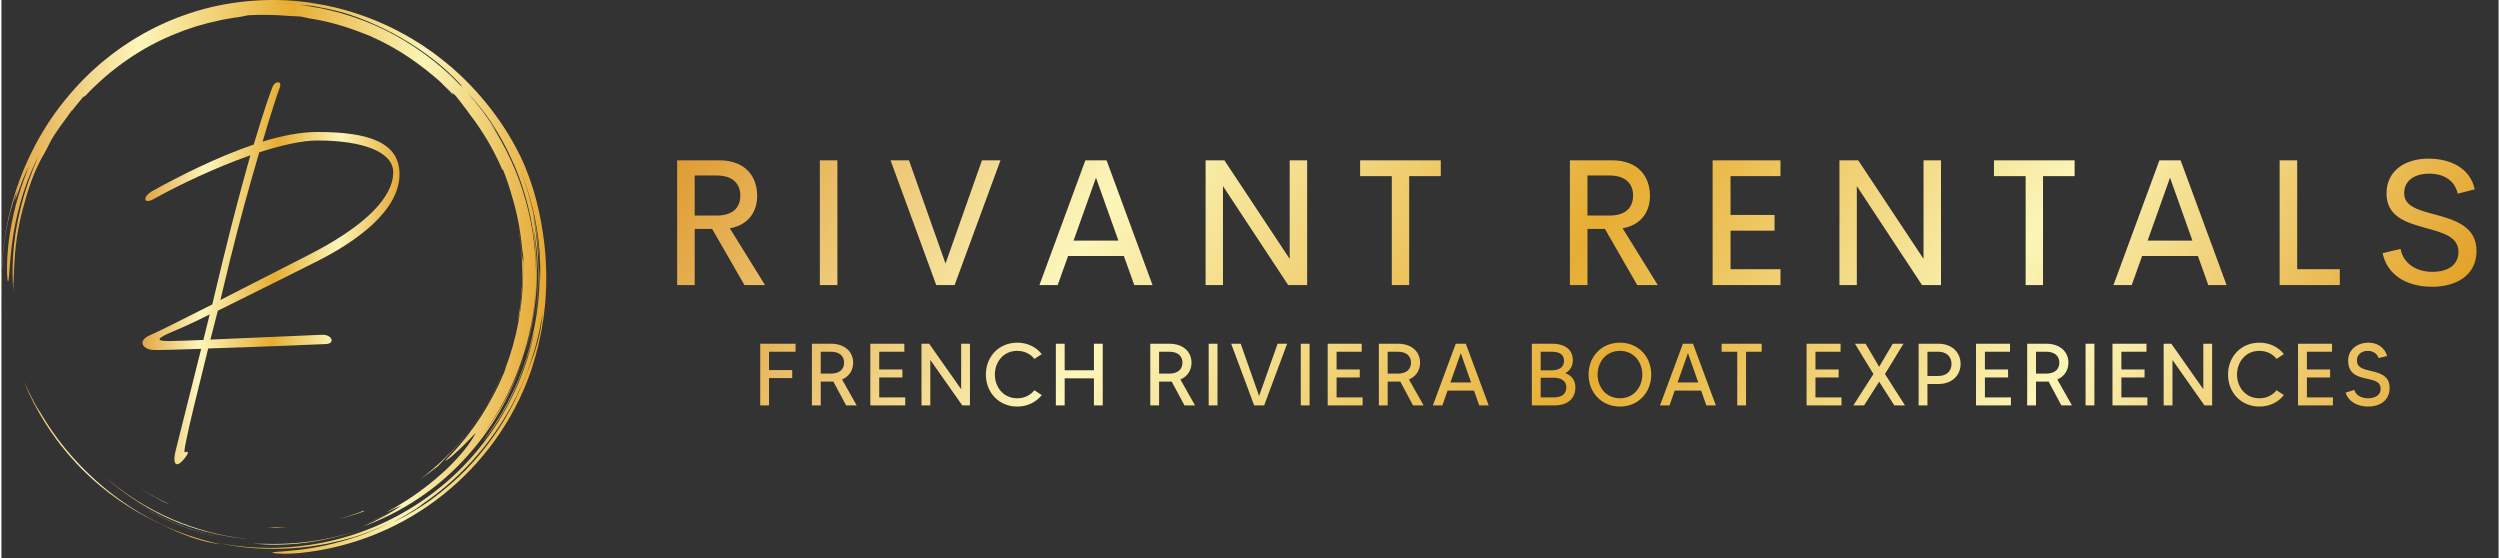
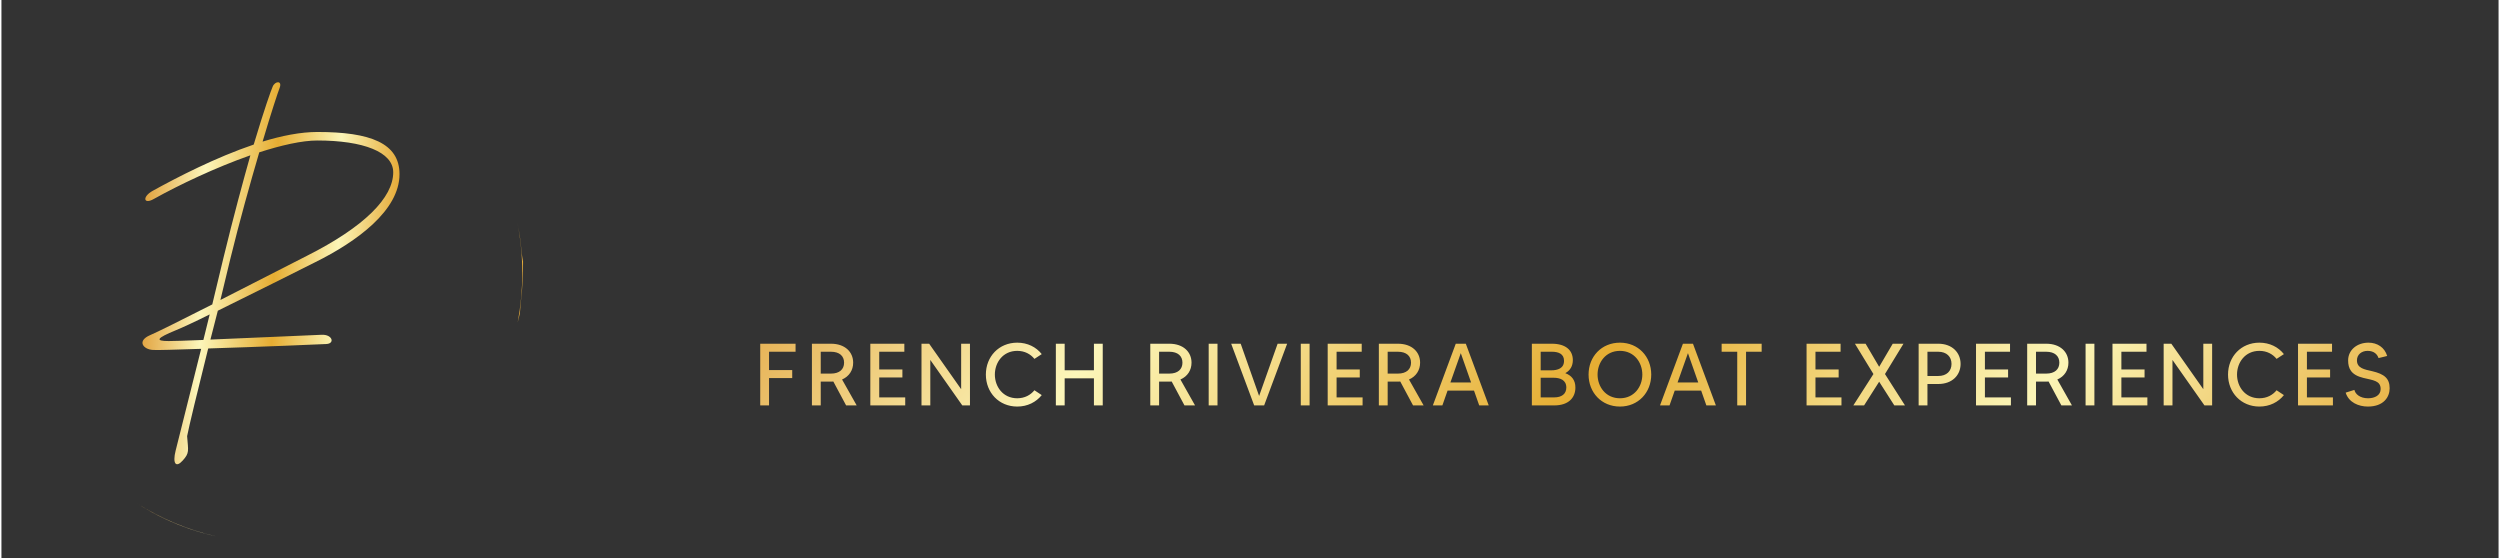
<svg xmlns="http://www.w3.org/2000/svg" width="318" height="71" viewBox="0 0 425 95" fill="none">
  <rect x="0" y="0" width="425" height="95" fill="#333333" stroke="none" />
-   <path d="M11.294 77.233C12.218 78.317 13.193 79.357 14.216 80.349C17.662 83.741 21.772 86.592 26.181 88.749C27.805 89.509 29.304 90.297 31.059 90.976C31.498 91.144 31.946 91.325 32.417 91.487C32.892 91.638 33.385 91.788 33.9 91.937C34.412 92.097 34.957 92.211 35.528 92.329C36.099 92.444 36.693 92.575 37.33 92.64C34.169 91.974 31.089 90.973 28.141 89.654C25.174 88.316 22.355 86.672 19.73 84.748C14.472 80.897 9.975 75.951 6.69 70.298C6.555 70.129 6.349 69.807 6.102 69.397L5.705 68.725L5.305 67.952C5.039 67.416 4.732 66.871 4.498 66.344C4.287 65.883 4.067 65.426 3.837 64.974C4.857 67.517 6.036 69.741 7.355 71.856C7.963 72.826 8.606 73.773 9.284 74.696C9.188 74.567 9.088 74.441 8.993 74.311C9.719 75.311 10.484 76.283 11.286 77.223L11.294 77.233ZM0.666 52.859L0.425 50.927C0.553 52.106 0.701 53.424 0.971 54.742L0.808 53.806C0.748 53.492 0.701 53.176 0.666 52.859ZM42.775 92.504C46.091 92.839 49.568 92.739 52.974 92.2C56.382 91.663 59.715 90.711 62.814 89.484C57.107 91.728 51.05 92.727 45.124 92.56C44.331 92.547 43.549 92.56 42.775 92.504Z" fill="url(#paint0_linear_19_2)" />
  <path d="M23.142 85.72L23.013 85.638C23.056 85.665 23.099 85.693 23.142 85.72ZM27.953 88.371C30.685 89.642 33.547 90.614 36.488 91.27C31.659 90.168 27.114 88.225 23.142 85.72C24.668 86.691 26.271 87.589 27.953 88.371ZM88.23 53.383C88.279 52.596 88.378 51.769 88.403 51.376C88.699 48.848 88.787 46.69 88.774 44.524C88.719 44.134 88.562 43.403 88.5 42.571C88.424 41.738 88.311 40.922 88.217 40.117C88.073 39.319 87.949 38.529 87.791 37.754C88.925 43.545 88.906 49.358 87.863 54.843C87.978 54.354 88.1 53.868 88.23 53.383Z" fill="url(#paint1_linear_19_2)" />
-   <path d="M0.442 41.613C0.865 38.174 1.765 34.821 2.621 32.587L2.274 34.222C2.488 33.743 2.833 32.63 3.305 31.452L3.644 30.554L4.02 29.683C4.269 29.12 4.478 28.585 4.699 28.175C4.548 28.56 4.403 28.974 4.227 29.39C4.055 29.807 3.862 30.231 3.678 30.657L4.433 28.958C3.672 30.865 3.016 32.813 2.47 34.793C1.905 36.962 1.458 39.242 1.218 41.289C1.148 41.8 1.124 42.298 1.078 42.774C1.045 43.249 0.987 43.703 0.983 44.132C0.962 44.988 0.933 45.739 0.947 46.339C1 47.539 1.072 48.138 1.176 47.804C1.381 47.139 1.377 43.722 2.092 39.446C2.474 37.314 3.023 34.977 3.768 32.686C4.507 30.394 5.476 28.171 6.479 26.21L6.184 26.854L5.913 27.517L5.356 28.859L4.846 30.245L4.586 30.944C4.51 31.181 4.433 31.419 4.356 31.658C3.698 33.556 3.206 35.554 2.778 37.569L2.499 39.09C2.397 39.595 2.353 40.11 2.278 40.619C2.119 41.636 2.061 42.661 1.973 43.674C1.874 45.705 1.854 47.711 2.038 49.629C2.03 49.173 2.023 48.768 2.029 48.377L2.087 47.203C2.111 46.799 2.106 46.372 2.144 45.882C2.179 45.392 2.211 44.839 2.239 44.186C2.434 40.892 3.022 37.631 3.938 34.475C4.81 31.306 5.839 28.515 7.372 25.986L7.771 25.226C8.041 24.715 8.266 24.212 8.551 23.698C8.877 23.135 9.188 22.713 9.441 22.327C9.7 21.945 9.921 21.609 10.173 21.283L12.008 18.75C12.046 18.745 11.997 18.842 11.909 18.985C12.211 18.554 12.537 18.14 12.885 17.744C13.261 17.308 13.627 16.845 13.936 16.463C14.009 16.46 14.08 16.458 14.247 16.338C18.559 11.754 23.865 8.018 29.845 5.663L31.174 5.145L32.52 4.697L33.189 4.473L33.867 4.284L35.218 3.909C35.991 3.723 36.773 3.534 37.571 3.365L38.786 3.152C39.194 3.082 39.605 3.003 40.024 2.964C40.859 2.864 41.586 2.652 41.979 2.601C44.157 2.476 46.33 2.501 48.882 2.708C49.08 2.712 49.388 2.73 49.745 2.749C50.103 2.77 50.511 2.78 50.908 2.816C51.372 2.921 51.868 3.024 52.389 3.125C55.563 3.618 58.633 4.498 61.553 5.669L61.55 5.655L62.669 6.101L63.81 6.628C64.593 6.969 65.36 7.405 66.153 7.816C66.551 8.019 66.927 8.267 67.318 8.491C67.702 8.727 68.104 8.937 68.475 9.195C69.227 9.694 69.989 10.172 70.691 10.706C71.823 11.523 72.921 12.388 73.981 13.297C74.004 13.318 74.028 13.338 74.051 13.358L74.072 13.377L74.798 14.036L75.493 14.729L76.188 15.423C76.418 15.656 76.632 15.905 76.855 16.145C76.747 15.971 76.751 15.901 76.755 15.831C76.411 15.502 76.005 15.113 75.604 14.73C76.273 15.339 76.858 15.89 77.337 16.339C77.522 16.576 77.724 16.808 77.915 17.062L78.507 17.842L79.135 18.654L79.761 19.528C80.87 20.942 81.85 22.456 82.78 23.999C83.21 24.79 83.686 25.56 84.069 26.378L84.674 27.593L85.218 28.837C85.374 29.103 85.314 28.848 85.333 28.804C85.944 30.28 86.435 31.815 86.879 33.363C87.729 36.159 88.298 39.033 88.578 41.942C88.69 42.629 88.738 43.324 88.837 44.012L88.776 45.469C88.775 46.019 88.804 46.569 88.781 47.12L88.717 48.778C88.709 49.152 88.655 49.56 88.624 50.004C88.582 50.446 88.56 50.924 88.496 51.427L88.291 53.018C88.225 53.576 88.098 54.149 88 54.748C87.514 57.379 86.794 59.962 85.851 62.466C85.73 62.877 85.638 63.206 85.556 63.39C85.243 64.138 84.91 64.863 84.588 65.576C84.227 66.271 83.897 66.966 83.528 67.624C82.385 69.79 81.06 71.854 79.565 73.794C79.398 74.013 79.242 74.236 79.073 74.441L78.576 75.042C78.247 75.43 77.953 75.819 77.641 76.156C77.017 76.829 76.494 77.455 76.003 77.925C75.44 78.512 75.491 78.539 75.88 78.256C76.153 78.054 76.421 77.844 76.682 77.627L77.739 76.673C78.126 76.335 78.496 75.955 78.853 75.596C79.206 75.234 79.559 74.905 79.831 74.607C80.38 74.013 80.741 73.647 80.664 73.81C79.778 75.477 78.165 77.534 75.807 79.809C74.604 80.919 73.251 82.125 71.65 83.288C70.87 83.897 70.002 84.454 69.117 85.062C68.203 85.621 67.269 86.235 66.248 86.779C64.013 87.996 67.925 86.044 68.031 86.025C67.653 86.322 67.258 86.596 66.846 86.843C66.109 87.234 65.379 87.639 64.616 87.976C64.169 88.181 63.731 88.402 63.28 88.593L61.92 89.153L62.64 88.87C64.111 88.285 65.487 87.596 66.728 86.915C66.262 87.197 65.751 87.523 65.192 87.818C64.592 88.128 63.972 88.467 63.349 88.769L61.542 89.61C68.006 87.261 73.947 83.375 78.649 78.309C81.003 75.784 83.103 73.01 84.815 70.01C86.537 67.015 87.922 63.839 88.946 60.539C87.374 65.489 84.923 70.036 81.977 73.881C87.332 66.649 90.525 57.783 90.949 48.64C90.948 49.144 90.898 49.646 90.865 50.148C90.824 50.65 90.804 51.154 90.745 51.654C90.617 52.654 90.525 53.659 90.333 54.65C90.022 56.644 89.517 58.603 88.946 60.539C90.073 57.039 90.747 53.349 91.012 49.638C91.288 45.924 91.058 42.188 90.485 38.567C91.469 43.363 91.632 48.797 90.794 54.168C91.383 50.704 91.532 47.133 91.306 43.593C91.255 42.241 91.096 40.898 90.965 39.655C90.777 38.42 90.635 37.281 90.453 36.359C91.173 39.762 91.457 42.664 91.596 45.4C91.463 39.429 90.226 33.38 87.797 27.698C89.123 30.785 90.211 34.104 90.876 37.517C91.543 40.927 91.821 44.415 91.663 47.771C91.656 47.378 91.672 46.986 91.649 46.591L91.596 45.4C91.739 50.808 90.906 56.169 89.255 61.209C88.427 63.73 87.403 66.179 86.164 68.509C84.928 70.836 83.501 73.056 81.897 75.147C83.728 73.008 85.662 69.986 87.204 66.665C88.74 63.338 89.88 59.739 90.664 56.597C89.511 62.24 87.221 67.809 83.899 72.782C80.587 77.76 76.247 82.136 71.227 85.494C66.212 88.864 60.523 91.195 54.684 92.347C51.785 92.923 48.838 93.225 45.883 93.249C42.981 93.264 40.084 93.012 37.229 92.494L38.727 92.778C39.226 92.873 39.733 92.926 40.235 93C41.24 93.162 42.256 93.223 43.269 93.316C45.3 93.43 47.341 93.468 49.376 93.313C51.414 93.205 53.439 92.901 55.455 92.53C56.455 92.302 57.467 92.117 58.454 91.825C58.95 91.686 59.451 91.565 59.943 91.411L61.416 90.934C60.672 91.164 59.89 91.469 59.054 91.693L58.006 92.001C60.204 91.415 62.355 90.666 64.442 89.76C65.396 89.343 66.336 88.894 67.258 88.411C65.529 89.329 63.746 90.14 61.918 90.84C58.432 92.141 54.81 93.041 51.121 93.523C50.568 93.611 50.063 93.638 49.611 93.685L48.401 93.805C47.689 93.861 47.163 93.887 46.795 93.927C46.059 94 45.954 94.069 46.247 94.125C46.54 94.181 47.23 94.226 48.078 94.25C48.924 94.245 49.927 94.2 50.84 94.116C60.01 93.176 68.43 89.577 75.177 84.189C81.929 78.8 87.1 71.641 89.982 63.519C90.163 63.047 90.302 62.561 90.453 62.078C90.599 61.594 90.76 61.115 90.892 60.627C91.137 59.645 91.427 58.674 91.614 57.677L91.923 56.189L92.165 54.688L92.286 53.937L92.371 53.181L92.542 51.668C92.89 47.624 92.752 43.536 92.137 39.524C91.808 37.254 91.23 34.559 90.485 32.158L89.911 30.422C89.712 29.87 89.5 29.349 89.312 28.86L89.034 28.155L88.749 27.521L88.26 26.462C86.698 23.293 84.735 20.269 82.437 17.457C80.142 14.645 77.504 12.04 74.531 9.772L73.413 8.923L72.253 8.122L71.671 7.72L71.072 7.343L69.867 6.591C68.225 5.642 66.542 4.728 64.769 3.969C63.014 3.172 61.177 2.526 59.307 1.948C58.362 1.688 57.422 1.399 56.454 1.2C55.971 1.096 55.493 0.97 55.005 0.882L53.537 0.623C50.028 0.005 46.378 -0.142 42.731 0.132C39.086 0.414 35.426 1.106 31.916 2.3L30.603 2.755C30.163 2.903 29.74 3.095 29.308 3.263C28.88 3.442 28.443 3.599 28.024 3.796L26.761 4.381C26.337 4.568 25.927 4.783 25.517 5.001L24.287 5.648L23.089 6.352C22.691 6.587 22.289 6.817 21.907 7.078L20.748 7.84C20.359 8.088 19.998 8.377 19.621 8.644C19.252 8.92 18.869 9.177 18.512 9.468L17.437 10.334C17.073 10.616 16.73 10.921 16.388 11.227L15.36 12.139L14.377 13.096C14.05 13.414 13.72 13.729 13.415 14.068C10.908 16.709 8.704 19.59 6.902 22.639C5.135 25.63 3.687 28.798 2.582 32.091C0.401 38.531 -0.224 45.063 0.067 50.962C0.004 48.533 -0.006 45.051 0.442 41.613ZM70.792 86.698C72.307 85.719 73.766 84.655 75.161 83.513C73.746 84.679 72.291 85.756 70.792 86.698ZM90.839 59.64C90.69 60.089 90.564 60.533 90.399 60.956L89.922 62.214L89.69 62.836L89.434 63.45C89.264 63.863 89.098 64.279 88.937 64.696C88.014 66.995 86.917 69.22 85.654 71.351C84.397 73.482 82.941 75.479 81.385 77.352C80.616 78.299 79.778 79.177 78.955 80.055L77.668 81.312C77.246 81.735 76.784 82.112 76.347 82.511C75.98 82.83 75.61 83.142 75.237 83.449C76.621 82.313 77.935 81.096 79.173 79.804C77.381 81.662 75.432 83.361 73.347 84.882C72.83 85.242 72.331 85.628 71.795 85.967L70.177 86.998L68.467 87.97C67.885 88.293 67.271 88.58 66.655 88.894C67.096 88.635 67.543 88.384 67.994 88.143C68.503 87.86 69.037 87.526 69.558 87.221C70.083 86.921 70.561 86.592 70.958 86.317C71.354 86.042 71.665 85.813 71.828 85.666C71.596 85.823 71.361 85.973 71.127 86.126C71.379 85.96 71.629 85.792 71.878 85.621C71.867 85.632 71.845 85.65 71.828 85.666C77.277 81.944 81.919 77.054 85.397 71.478C88.891 65.908 91.165 59.624 92.107 53.234C91.902 55.797 91.433 57.844 90.839 59.64ZM83.311 20.734C84.811 23 86.108 25.394 87.186 27.888C87.31 28.162 87.428 28.44 87.544 28.718C90.018 34.776 91.144 41.275 90.979 47.678C91.02 45.559 90.88 43.442 90.645 41.342C90.379 38.922 89.888 36.532 89.237 34.194C87.96 29.504 85.886 25.06 83.253 21.009C83.495 21.343 83.75 21.704 84.013 22.088C84.296 22.485 84.56 22.895 84.806 23.316L84.488 22.763L84.145 22.225L83.458 21.151C82.99 20.441 82.483 19.757 81.995 19.061C81.466 18.396 80.964 17.709 80.413 17.062C79.996 16.587 79.597 16.096 79.174 15.627C80.666 17.199 82.066 18.887 83.311 20.734ZM48.295 0.574C49.026 0.613 49.759 0.684 50.492 0.739C51.092 0.79 51.689 0.878 52.28 0.945C52.458 0.953 52.645 0.965 52.88 0.991C53.115 1.023 53.396 1.084 53.762 1.167C56.488 1.622 58.975 2.305 60.741 3.011C64.13 4.294 67.282 5.889 70.142 7.732C73.003 9.572 75.57 11.664 77.742 13.949C78.743 15.035 78.451 14.798 77.899 14.271L78.727 15.15C78.36 14.784 78 14.413 77.628 14.055L76.481 13.014C76.76 13.258 77.437 13.843 77.899 14.271C74.216 10.513 69.91 7.392 65.25 5.097C60.587 2.802 55.564 1.385 50.544 0.82C51.351 0.909 51.747 0.929 52.123 0.939C51.583 0.876 51.04 0.789 50.492 0.739C49.754 0.691 49.019 0.625 48.287 0.589L46.114 0.538C46.833 0.537 47.562 0.557 48.295 0.574Z" fill="url(#paint2_linear_19_2)" />
-   <path d="M57.794 92.062L58.006 92C57.784 92.06 57.565 92.126 57.341 92.183C57.493 92.145 57.645 92.108 57.794 92.062ZM79.967 72.852C82.078 70.067 83.943 66.739 85.134 63.872L85.119 63.875C82.098 71.014 77.198 77.165 71.082 81.693C72.168 80.938 73.235 80.156 74.282 79.348C75.626 77.943 77.877 75.657 79.967 72.852ZM17.621 81.174C21.196 84.37 25.508 87.151 30.306 89.025C32.178 89.73 34.087 90.347 36.04 90.781C37.009 91.031 37.999 91.186 38.981 91.37C39.473 91.457 39.971 91.505 40.465 91.575C40.961 91.64 41.456 91.712 41.955 91.741C39.702 91.492 37.466 91.118 35.289 90.525C33.114 89.934 30.981 89.204 28.924 88.307C26.878 87.396 24.896 86.345 22.995 85.16C21.108 83.96 19.319 82.619 17.621 81.174ZM61.749 86.872L60.643 87.306L59.514 87.683C58.766 87.952 57.995 88.153 57.225 88.367C57.999 88.173 58.776 87.991 59.53 87.742L60.669 87.394L61.78 86.988C61.737 86.966 61.484 87.015 61.749 86.872ZM48.692 89.707C48.114 89.756 47.533 89.752 46.951 89.758C46.368 89.765 45.785 89.777 45.202 89.739L45.987 89.813C46.227 89.828 46.444 89.847 46.633 89.869C47.321 89.81 48.004 89.794 48.692 89.707ZM25.642 84.346C26.311 84.738 27.02 85.083 27.725 85.464C27.901 85.561 28.221 85.671 28.622 85.817C27.765 85.449 26.943 84.993 26.107 84.569C25.693 84.349 25.295 84.103 24.889 83.874C24.485 83.642 24.081 83.411 23.698 83.153L24.166 83.465L24.653 83.756L25.642 84.346Z" fill="url(#paint3_linear_19_2)" />
-   <path d="M25.931 33.863C24.168 34.87 23.916 33.485 25.742 32.477C29.962 30.147 36.449 26.809 42.936 24.605C44.762 18.495 45.896 15.346 46.148 14.78C46.526 13.772 47.848 13.646 47.344 14.969C47.093 15.598 45.896 19.188 44.447 24.101C47.722 23.093 50.934 22.463 53.768 22.463C62.775 22.463 67.75 24.353 67.75 29.643C67.75 35.815 60.507 41.105 53.391 44.633C50.304 46.207 42.684 49.986 36.827 52.883L35.567 57.795L54.524 56.977C56.351 56.914 56.791 58.488 55.28 58.551C54.272 58.614 43.503 59.055 35.189 59.307C33.363 66.613 31.914 72.596 31.599 74.233C31.032 76.879 31.032 77.13 31.41 76.942C31.788 76.753 32.04 77.068 30.843 78.39C29.71 79.65 29.08 78.957 29.647 76.69L33.992 59.37C29.899 59.496 26.309 59.622 25.805 59.559C24.168 59.496 22.971 58.047 25.301 57.04C26.498 56.536 30.654 54.458 35.882 51.812L37.771 43.94C39.535 36.697 41.109 30.903 42.369 26.431C36.449 28.509 30.214 31.47 25.931 33.863ZM38.968 44.003L37.267 51.056L51.942 43.562C61.83 38.586 66.68 33.611 66.68 29.328C66.68 25.864 61.578 23.912 53.768 23.912C51.123 23.912 47.596 24.73 43.88 25.927C42.306 31.28 40.48 37.831 38.968 44.003ZM34.37 57.858L35.441 53.513C32.796 54.835 30.591 55.843 29.647 56.221C26.435 57.544 26.057 58.047 28.45 58.047C29.08 58.047 31.536 57.984 34.37 57.858Z" fill="url(#paint4_linear_19_2)" />
-   <path d="M126.459 48.52L120.962 38.969H117.989V48.52H115V27.285H122.149C126.594 27.285 128.621 30.004 128.621 33.338C128.621 36.296 126.879 38.354 123.966 38.849L129.958 48.52L126.459 48.52ZM117.988 29.868V36.686H121.743C124.506 36.686 125.752 35.305 125.752 33.292C125.752 31.31 124.506 29.868 121.743 29.868H117.988ZM139.288 48.52V27.285H142.276V48.52H139.288ZM166.88 27.285H170.033L162.224 48.52H159.101L151.322 27.285H154.46L160.678 44.857L166.88 27.285ZM192.804 48.52L191.032 43.565H181.54L179.768 48.52H176.66L184.484 27.285H188.088L195.913 48.52H192.804ZM182.472 40.952H190.101L186.286 30.244L182.472 40.952ZM219.255 27.285H222.228V48.52H219L207.901 31.671V48.52H204.943V27.285H208.141L219.254 44.06L219.255 27.285ZM244.969 27.285V29.974H239.592V48.52H236.634V29.974H231.243V27.285H244.969ZM278.407 48.52L272.911 38.969H269.937V48.52H266.949V27.285H274.097C278.542 27.285 280.57 30.004 280.57 33.338C280.57 36.296 278.828 38.354 275.914 38.849L281.906 48.52L278.407 48.52ZM269.937 29.868V36.686H273.691C276.454 36.686 277.701 35.305 277.701 33.292C277.701 31.31 276.454 29.868 273.691 29.868H269.937ZM302.785 29.974H294.285V36.581H301.778V39.255H294.285V45.817H302.785V48.521H291.236V27.286H302.785V29.974ZM327.133 27.285H330.106V48.52H326.878L315.779 31.671V48.52H312.821V27.285H316.019L327.133 44.06L327.133 27.285ZM352.847 27.285V29.974H347.47V48.52H344.512V29.974H339.121V27.285H352.847ZM375.603 48.52L373.831 43.565H364.339L362.567 48.52H359.458L367.283 27.285H370.887L378.712 48.52H375.603ZM365.271 40.952H372.9L369.085 30.244L365.271 40.952ZM390.73 45.817H397.984V48.52H387.742V27.285H390.73L390.73 45.817ZM413.667 48.806C409.236 48.806 405.992 46.688 405.272 43.084L408.32 42.363C408.801 44.841 410.948 46.268 413.772 46.268C416.039 46.268 418.217 45.337 418.172 42.784C418.142 40.261 415.409 39.57 412.51 38.774C409.221 37.873 405.932 36.837 405.932 32.932C405.932 28.982 409.191 27 413.051 27C416.79 27 420.154 28.577 420.95 32.226L418.051 32.962C417.526 30.604 415.558 29.553 413.186 29.553C411.053 29.553 408.936 30.484 408.936 32.902C408.936 35.095 411.308 35.74 413.997 36.461C417.376 37.377 421.25 38.428 421.25 42.694C421.25 46.989 417.646 48.806 413.667 48.806Z" fill="url(#paint5_linear_19_2)" />
+   <path d="M25.931 33.863C24.168 34.87 23.916 33.485 25.742 32.477C29.962 30.147 36.449 26.809 42.936 24.605C44.762 18.495 45.896 15.346 46.148 14.78C46.526 13.772 47.848 13.646 47.344 14.969C47.093 15.598 45.896 19.188 44.447 24.101C47.722 23.093 50.934 22.463 53.768 22.463C62.775 22.463 67.75 24.353 67.75 29.643C67.75 35.815 60.507 41.105 53.391 44.633C50.304 46.207 42.684 49.986 36.827 52.883L35.567 57.795L54.524 56.977C56.351 56.914 56.791 58.488 55.28 58.551C54.272 58.614 43.503 59.055 35.189 59.307C33.363 66.613 31.914 72.596 31.599 74.233C31.788 76.753 32.04 77.068 30.843 78.39C29.71 79.65 29.08 78.957 29.647 76.69L33.992 59.37C29.899 59.496 26.309 59.622 25.805 59.559C24.168 59.496 22.971 58.047 25.301 57.04C26.498 56.536 30.654 54.458 35.882 51.812L37.771 43.94C39.535 36.697 41.109 30.903 42.369 26.431C36.449 28.509 30.214 31.47 25.931 33.863ZM38.968 44.003L37.267 51.056L51.942 43.562C61.83 38.586 66.68 33.611 66.68 29.328C66.68 25.864 61.578 23.912 53.768 23.912C51.123 23.912 47.596 24.73 43.88 25.927C42.306 31.28 40.48 37.831 38.968 44.003ZM34.37 57.858L35.441 53.513C32.796 54.835 30.591 55.843 29.647 56.221C26.435 57.544 26.057 58.047 28.45 58.047C29.08 58.047 31.536 57.984 34.37 57.858Z" fill="url(#paint4_linear_19_2)" />
  <path d="M135.157 59.865V58.5H129.142V69H130.642V64.35H134.587V62.985H130.642V59.865H135.157ZM145.56 69L143.07 64.59C144.285 64.065 144.96 63 144.96 61.725C144.96 59.91 143.58 58.5 141.18 58.5H137.94V69H139.44V64.95H141.18C141.33 64.95 141.465 64.95 141.585 64.935L143.76 69H145.56ZM139.44 63.585V59.865H141.18C142.635 59.865 143.415 60.6 143.415 61.725C143.415 62.85 142.635 63.585 141.18 63.585H139.44ZM149.395 67.635V64.245H153.34V62.88H149.395V59.865H153.67V58.5H147.88V69H153.82V67.635H149.395ZM163.339 58.5V66.24L157.894 58.5H156.589V69H158.089V61.26L163.534 69H164.839V58.5H163.339ZM172.885 67.785C170.44 67.785 169.075 65.79 169.075 63.75C169.075 61.71 170.44 59.715 172.885 59.715C174.16 59.715 175.15 60.27 175.81 61.08L177.055 60.27C176.095 59.055 174.625 58.32 172.885 58.32C169.78 58.32 167.545 60.675 167.545 63.75C167.545 66.825 169.78 69.195 172.885 69.195C174.625 69.195 176.095 68.445 177.055 67.245L175.81 66.42C175.15 67.23 174.16 67.785 172.885 67.785ZM185.937 58.5V63.015H180.957V58.5H179.457V69H180.957V64.395H185.937V69H187.437V58.5H185.937ZM203.148 69L200.658 64.59C201.873 64.065 202.548 63 202.548 61.725C202.548 59.91 201.168 58.5 198.768 58.5H195.528V69H197.028V64.95H198.768C198.918 64.95 199.053 64.95 199.173 64.935L201.348 69H203.148ZM197.028 63.585V59.865H198.768C200.223 59.865 201.003 60.6 201.003 61.725C201.003 62.85 200.223 63.585 198.768 63.585H197.028ZM205.468 58.5V69H206.968V58.5H205.468ZM217.201 58.5L214.051 67.395L210.916 58.5H209.296L213.211 69H214.906L218.821 58.5H217.201ZM221.143 58.5V69H222.643V58.5H221.143ZM227.237 67.635V64.245H231.182V62.88H227.237V59.865H231.512V58.5H225.722V69H231.662V67.635H227.237ZM242.051 69L239.561 64.59C240.776 64.065 241.451 63 241.451 61.725C241.451 59.91 240.071 58.5 237.671 58.5H234.431V69H235.931V64.95H237.671C237.821 64.95 237.956 64.95 238.076 64.935L240.251 69H242.051ZM235.931 63.585V59.865H237.671C239.126 59.865 239.906 60.6 239.906 61.725C239.906 62.85 239.126 63.585 237.671 63.585H235.931ZM251.511 69H253.131L249.231 58.5H247.521L243.621 69H245.241L246.126 66.48H250.626L251.511 69ZM246.606 65.1L248.376 60.105L250.131 65.1H246.606ZM266.187 63.525V63.495C266.997 63.045 267.447 62.295 267.447 61.29C267.447 59.61 266.232 58.5 263.877 58.5H260.472V69H264.282C266.697 69 267.882 67.71 267.882 65.955C267.882 64.695 267.237 63.915 266.187 63.525ZM263.877 59.865C264.957 59.865 265.947 60.195 265.947 61.41C265.947 62.7 264.867 63.03 263.742 63.03H261.972V59.865H263.877ZM264.282 67.635H261.972V64.29H264.147C265.272 64.29 266.337 64.665 266.337 65.955C266.337 67.065 265.527 67.635 264.282 67.635ZM275.464 58.32C272.344 58.32 270.124 60.675 270.124 63.75C270.124 66.825 272.344 69.195 275.464 69.195C278.569 69.195 280.789 66.825 280.789 63.75C280.789 60.675 278.569 58.32 275.464 58.32ZM275.464 67.785C273.019 67.785 271.654 65.79 271.654 63.75C271.654 61.71 273.019 59.715 275.464 59.715C277.909 59.715 279.274 61.71 279.274 63.75C279.274 65.79 277.909 67.785 275.464 67.785ZM290.172 69H291.792L287.892 58.5H286.182L282.282 69H283.902L284.787 66.48H289.287L290.172 69ZM285.267 65.1L287.037 60.105L288.792 65.1H285.267ZM299.581 58.5H292.771V59.865H295.426V69H296.926V59.865H299.581V58.5ZM308.741 67.635V64.245H312.686V62.88H308.741V59.865H313.016V58.5H307.226V69H313.166V67.635H308.741ZM323.976 69L320.571 63.66L323.721 58.5H321.891L319.581 62.43L317.271 58.5H315.456L318.606 63.66L315.186 69H317.016L319.581 64.965L322.161 69H323.976ZM329.645 58.5H326.3V69H327.8V65.355H329.645C332.015 65.355 333.44 63.855 333.44 61.935C333.44 60.015 332.015 58.5 329.645 58.5ZM329.645 63.99H327.8V59.865H329.645C331.055 59.865 331.895 60.705 331.895 61.935C331.895 63.165 331.055 63.99 329.645 63.99ZM337.58 67.635V64.245H341.525V62.88H337.58V59.865H341.855V58.5H336.065V69H342.005V67.635H337.58ZM352.394 69L349.904 64.59C351.119 64.065 351.794 63 351.794 61.725C351.794 59.91 350.414 58.5 348.014 58.5H344.774V69H346.274V64.95H348.014C348.164 64.95 348.299 64.95 348.419 64.935L350.594 69H352.394ZM346.274 63.585V59.865H348.014C349.469 59.865 350.249 60.6 350.249 61.725C350.249 62.85 349.469 63.585 348.014 63.585H346.274ZM354.714 58.5V69H356.214V58.5H354.714ZM360.807 67.635V64.245H364.752V62.88H360.807V59.865H365.082V58.5H359.292V69H365.232V67.635H360.807ZM374.752 58.5V66.24L369.307 58.5H368.002V69H369.502V61.26L374.947 69H376.252V58.5H374.752ZM384.298 67.785C381.853 67.785 380.488 65.79 380.488 63.75C380.488 61.71 381.853 59.715 384.298 59.715C385.573 59.715 386.563 60.27 387.223 61.08L388.468 60.27C387.508 59.055 386.038 58.32 384.298 58.32C381.193 58.32 378.958 60.675 378.958 63.75C378.958 66.825 381.193 69.195 384.298 69.195C386.038 69.195 387.508 68.445 388.468 67.245L387.223 66.42C386.563 67.23 385.573 67.785 384.298 67.785ZM392.385 67.635V64.245H396.33V62.88H392.385V59.865H396.66V58.5H390.87V69H396.81V67.635H392.385ZM403.509 63.18C402.174 62.88 400.899 62.67 400.899 61.335C400.899 60.33 401.709 59.715 402.714 59.715C403.824 59.715 404.364 60.315 404.574 60.945L406.044 60.585C405.609 59.13 404.364 58.32 402.864 58.32C400.914 58.32 399.399 59.565 399.399 61.335C399.399 62.7 399.879 63.81 401.994 64.32C403.659 64.725 404.934 64.785 404.934 66.21C404.934 67.29 403.929 67.785 402.789 67.785C401.394 67.785 400.614 67.05 400.464 66.36L398.979 66.825C399.489 68.475 401.154 69.195 402.759 69.195C405.459 69.195 406.464 67.56 406.464 66.09C406.464 64.395 405.549 63.66 403.509 63.18Z" fill="url(#paint6_linear_19_2)" />
  <defs fill="#000000">
    <linearGradient id="paint0_linear_19_2" x1="-0.17" y1="52.035" x2="65.237" y2="56.656" gradientUnits="userSpaceOnUse" fill="#000000">
      <stop stop-color="#de982f" fill="#000000" />
      <stop offset="0.25" stop-color="#FCF6BA" fill="#000000" />
      <stop offset="0.516" stop-color="#e6ad32" fill="#000000" />
      <stop offset="0.75" stop-color="#FBF5B7" fill="#000000" />
      <stop offset="1" stop-color="#e3a026" fill="#000000" />
    </linearGradient>
    <linearGradient id="paint1_linear_19_2" x1="22.386" y1="39.174" x2="91.44" y2="43.187" gradientUnits="userSpaceOnUse" fill="#000000">
      <stop stop-color="#de982f" fill="#000000" />
      <stop offset="0.25" stop-color="#FCF6BA" fill="#000000" />
      <stop offset="0.516" stop-color="#e6ad32" fill="#000000" />
      <stop offset="0.75" stop-color="#FBF5B7" fill="#000000" />
      <stop offset="1" stop-color="#e3a026" fill="#000000" />
    </linearGradient>
    <linearGradient id="paint2_linear_19_2" x1="-0.885" y1="2.5" x2="96.605" y2="7.037" gradientUnits="userSpaceOnUse" fill="#000000">
      <stop stop-color="#de982f" fill="#000000" />
      <stop offset="0.25" stop-color="#FCF6BA" fill="#000000" />
      <stop offset="0.516" stop-color="#e6ad32" fill="#000000" />
      <stop offset="0.75" stop-color="#FBF5B7" fill="#000000" />
      <stop offset="1" stop-color="#e3a026" fill="#000000" />
    </linearGradient>
    <linearGradient id="paint3_linear_19_2" x1="16.977" y1="64.623" x2="87.215" y2="72.546" gradientUnits="userSpaceOnUse" fill="#000000">
      <stop stop-color="#de982f" fill="#000000" />
      <stop offset="0.25" stop-color="#FCF6BA" fill="#000000" />
      <stop offset="0.516" stop-color="#e6ad32" fill="#000000" />
      <stop offset="0.75" stop-color="#FBF5B7" fill="#000000" />
      <stop offset="1" stop-color="#e3a026" fill="#000000" />
    </linearGradient>
    <linearGradient id="paint4_linear_19_2" x1="23.583" y1="15.725" x2="69.632" y2="17.19" gradientUnits="userSpaceOnUse" fill="#000000">
      <stop stop-color="#de982f" fill="#000000" />
      <stop offset="0.25" stop-color="#FCF6BA" fill="#000000" />
      <stop offset="0.516" stop-color="#e6ad32" fill="#000000" />
      <stop offset="0.75" stop-color="#FBF5B7" fill="#000000" />
      <stop offset="1" stop-color="#e3a026" fill="#000000" />
    </linearGradient>
    <linearGradient id="paint5_linear_19_2" x1="112.078" y1="27.578" x2="335.953" y2="176.297" gradientUnits="userSpaceOnUse" fill="#000000">
      <stop stop-color="#de982f" fill="#000000" />
      <stop offset="0.25" stop-color="#FCF6BA" fill="#000000" />
      <stop offset="0.516" stop-color="#e6ad32" fill="#000000" />
      <stop offset="0.75" stop-color="#FBF5B7" fill="#000000" />
      <stop offset="1" stop-color="#e3a026" fill="#000000" />
    </linearGradient>
    <linearGradient id="paint6_linear_19_2" x1="106.995" y1="54.504" x2="312.506" y2="215.661" gradientUnits="userSpaceOnUse" fill="#000000">
      <stop stop-color="#de982f" fill="#000000" />
      <stop offset="0.25" stop-color="#FCF6BA" fill="#000000" />
      <stop offset="0.516" stop-color="#e6ad32" fill="#000000" />
      <stop offset="0.75" stop-color="#FBF5B7" fill="#000000" />
      <stop offset="1" stop-color="#e3a026" fill="#000000" />
    </linearGradient>
  </defs>
</svg>